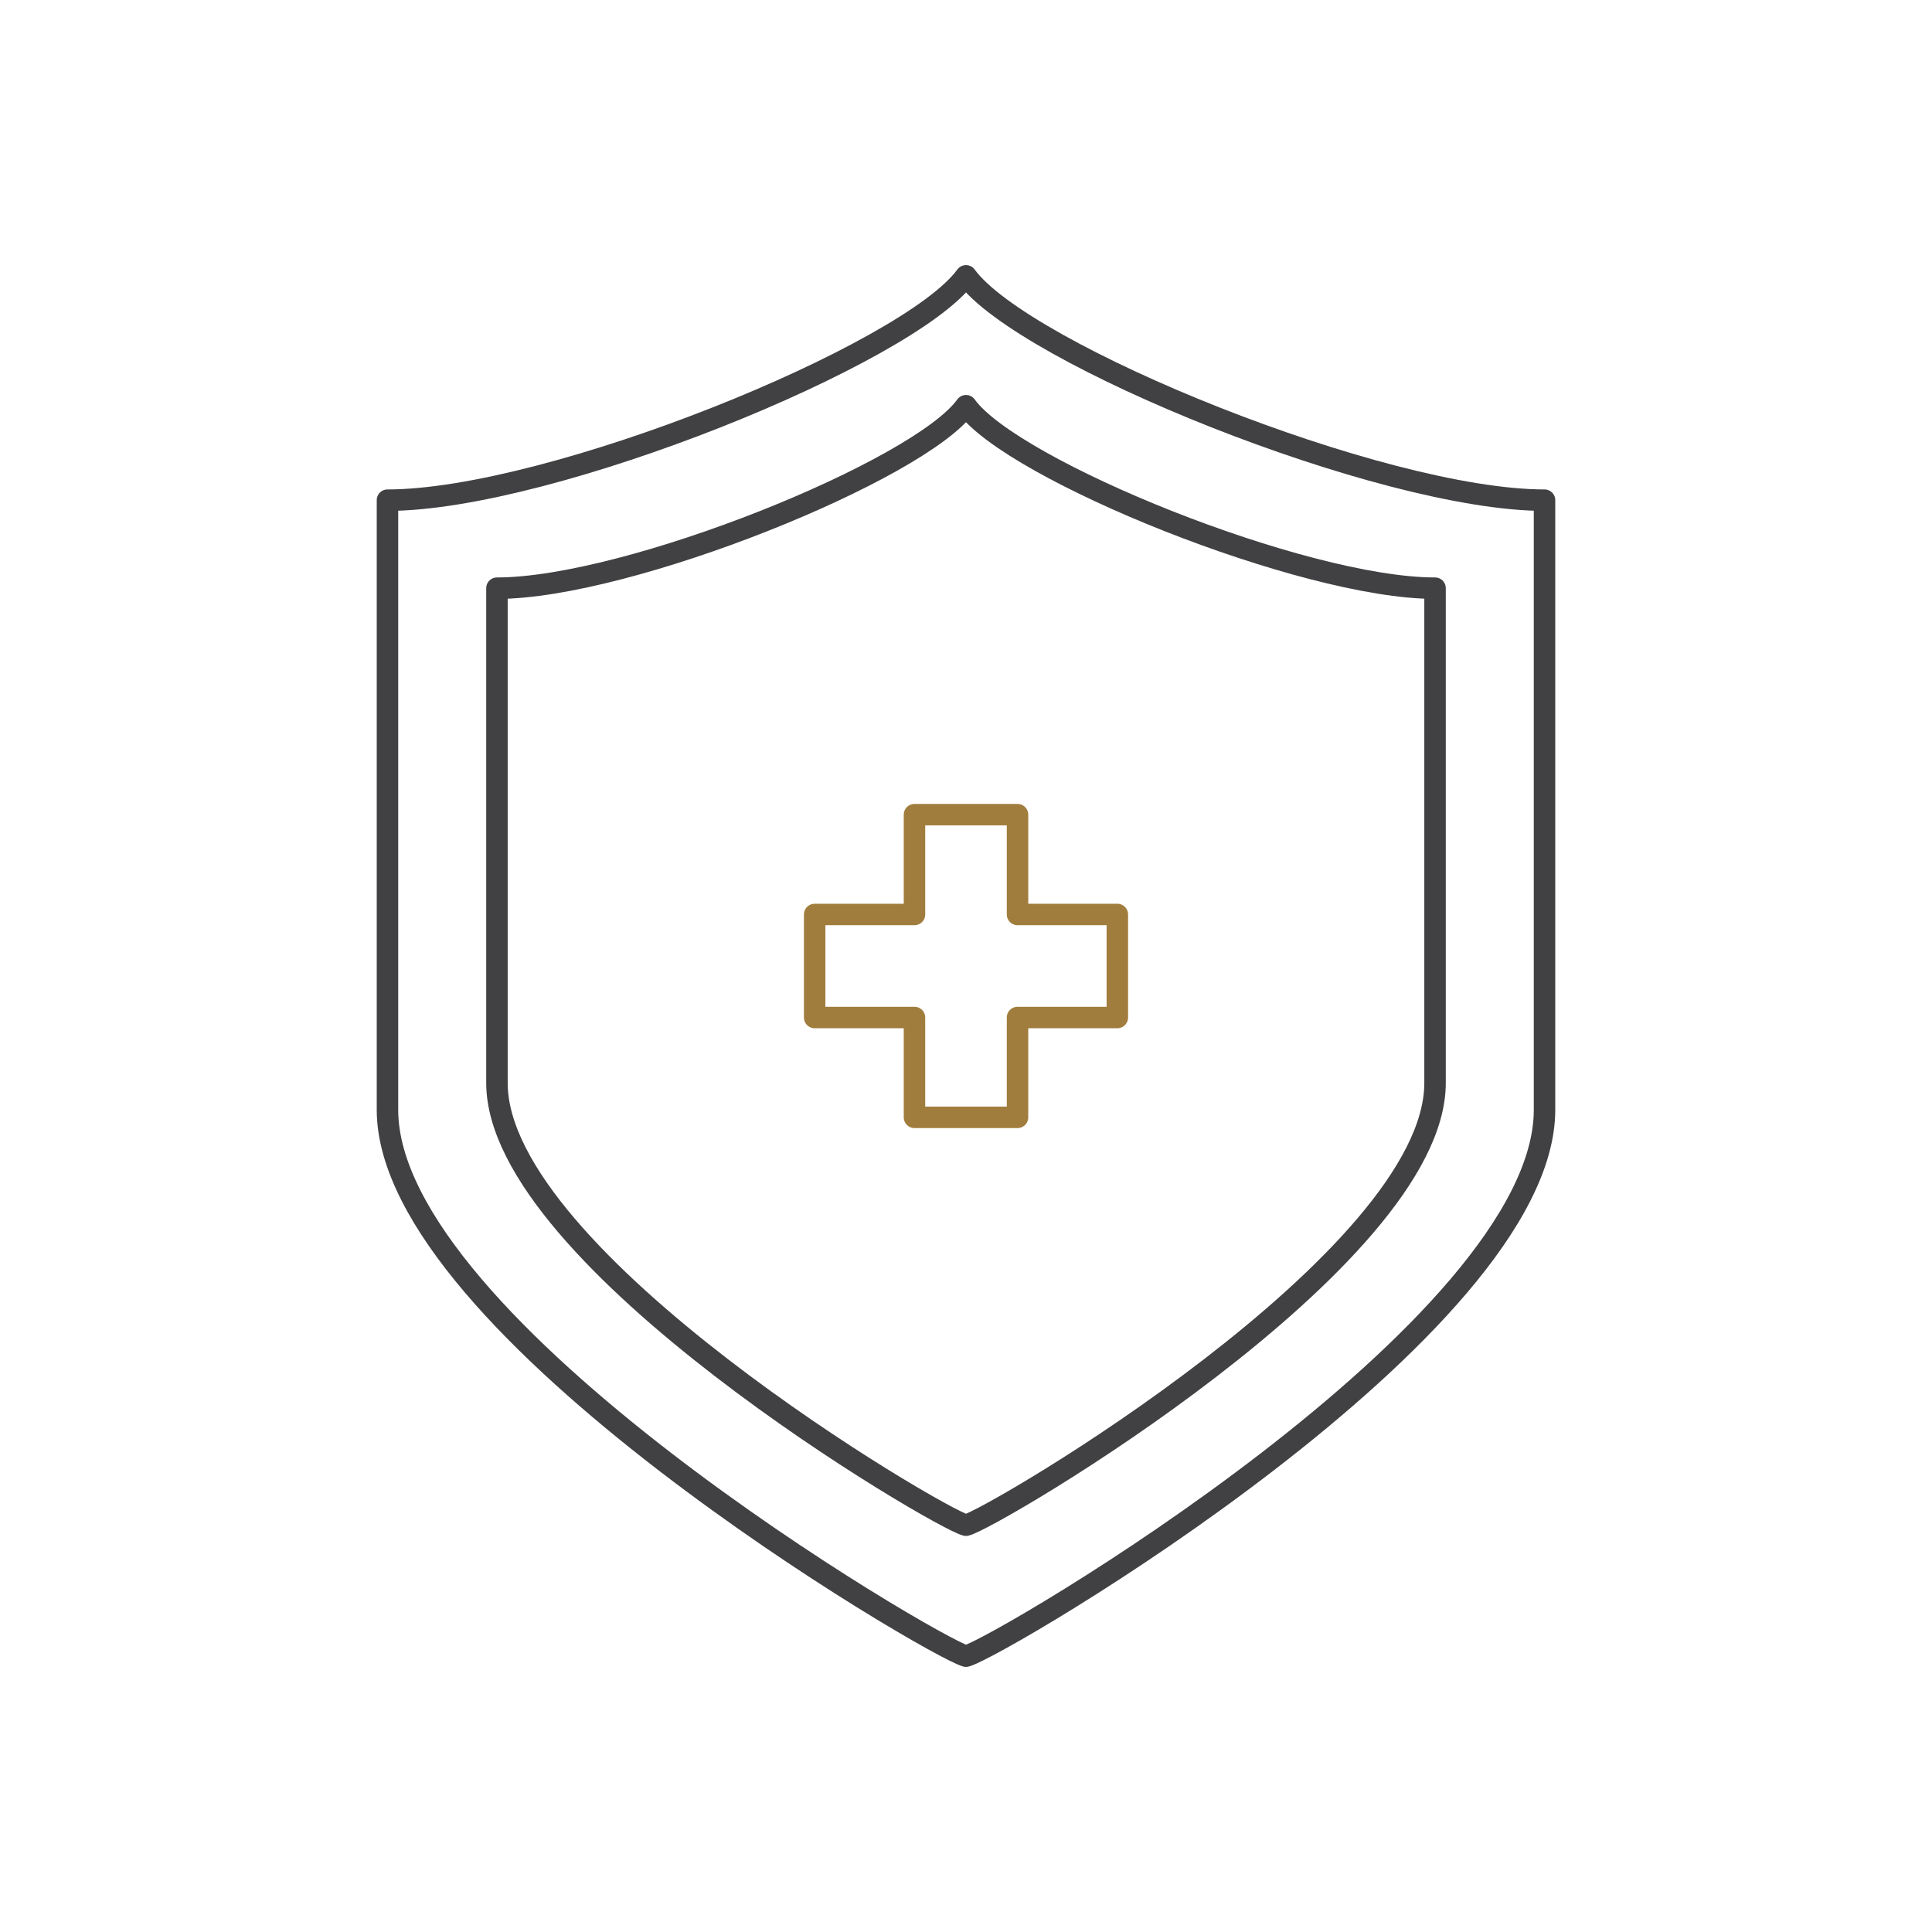
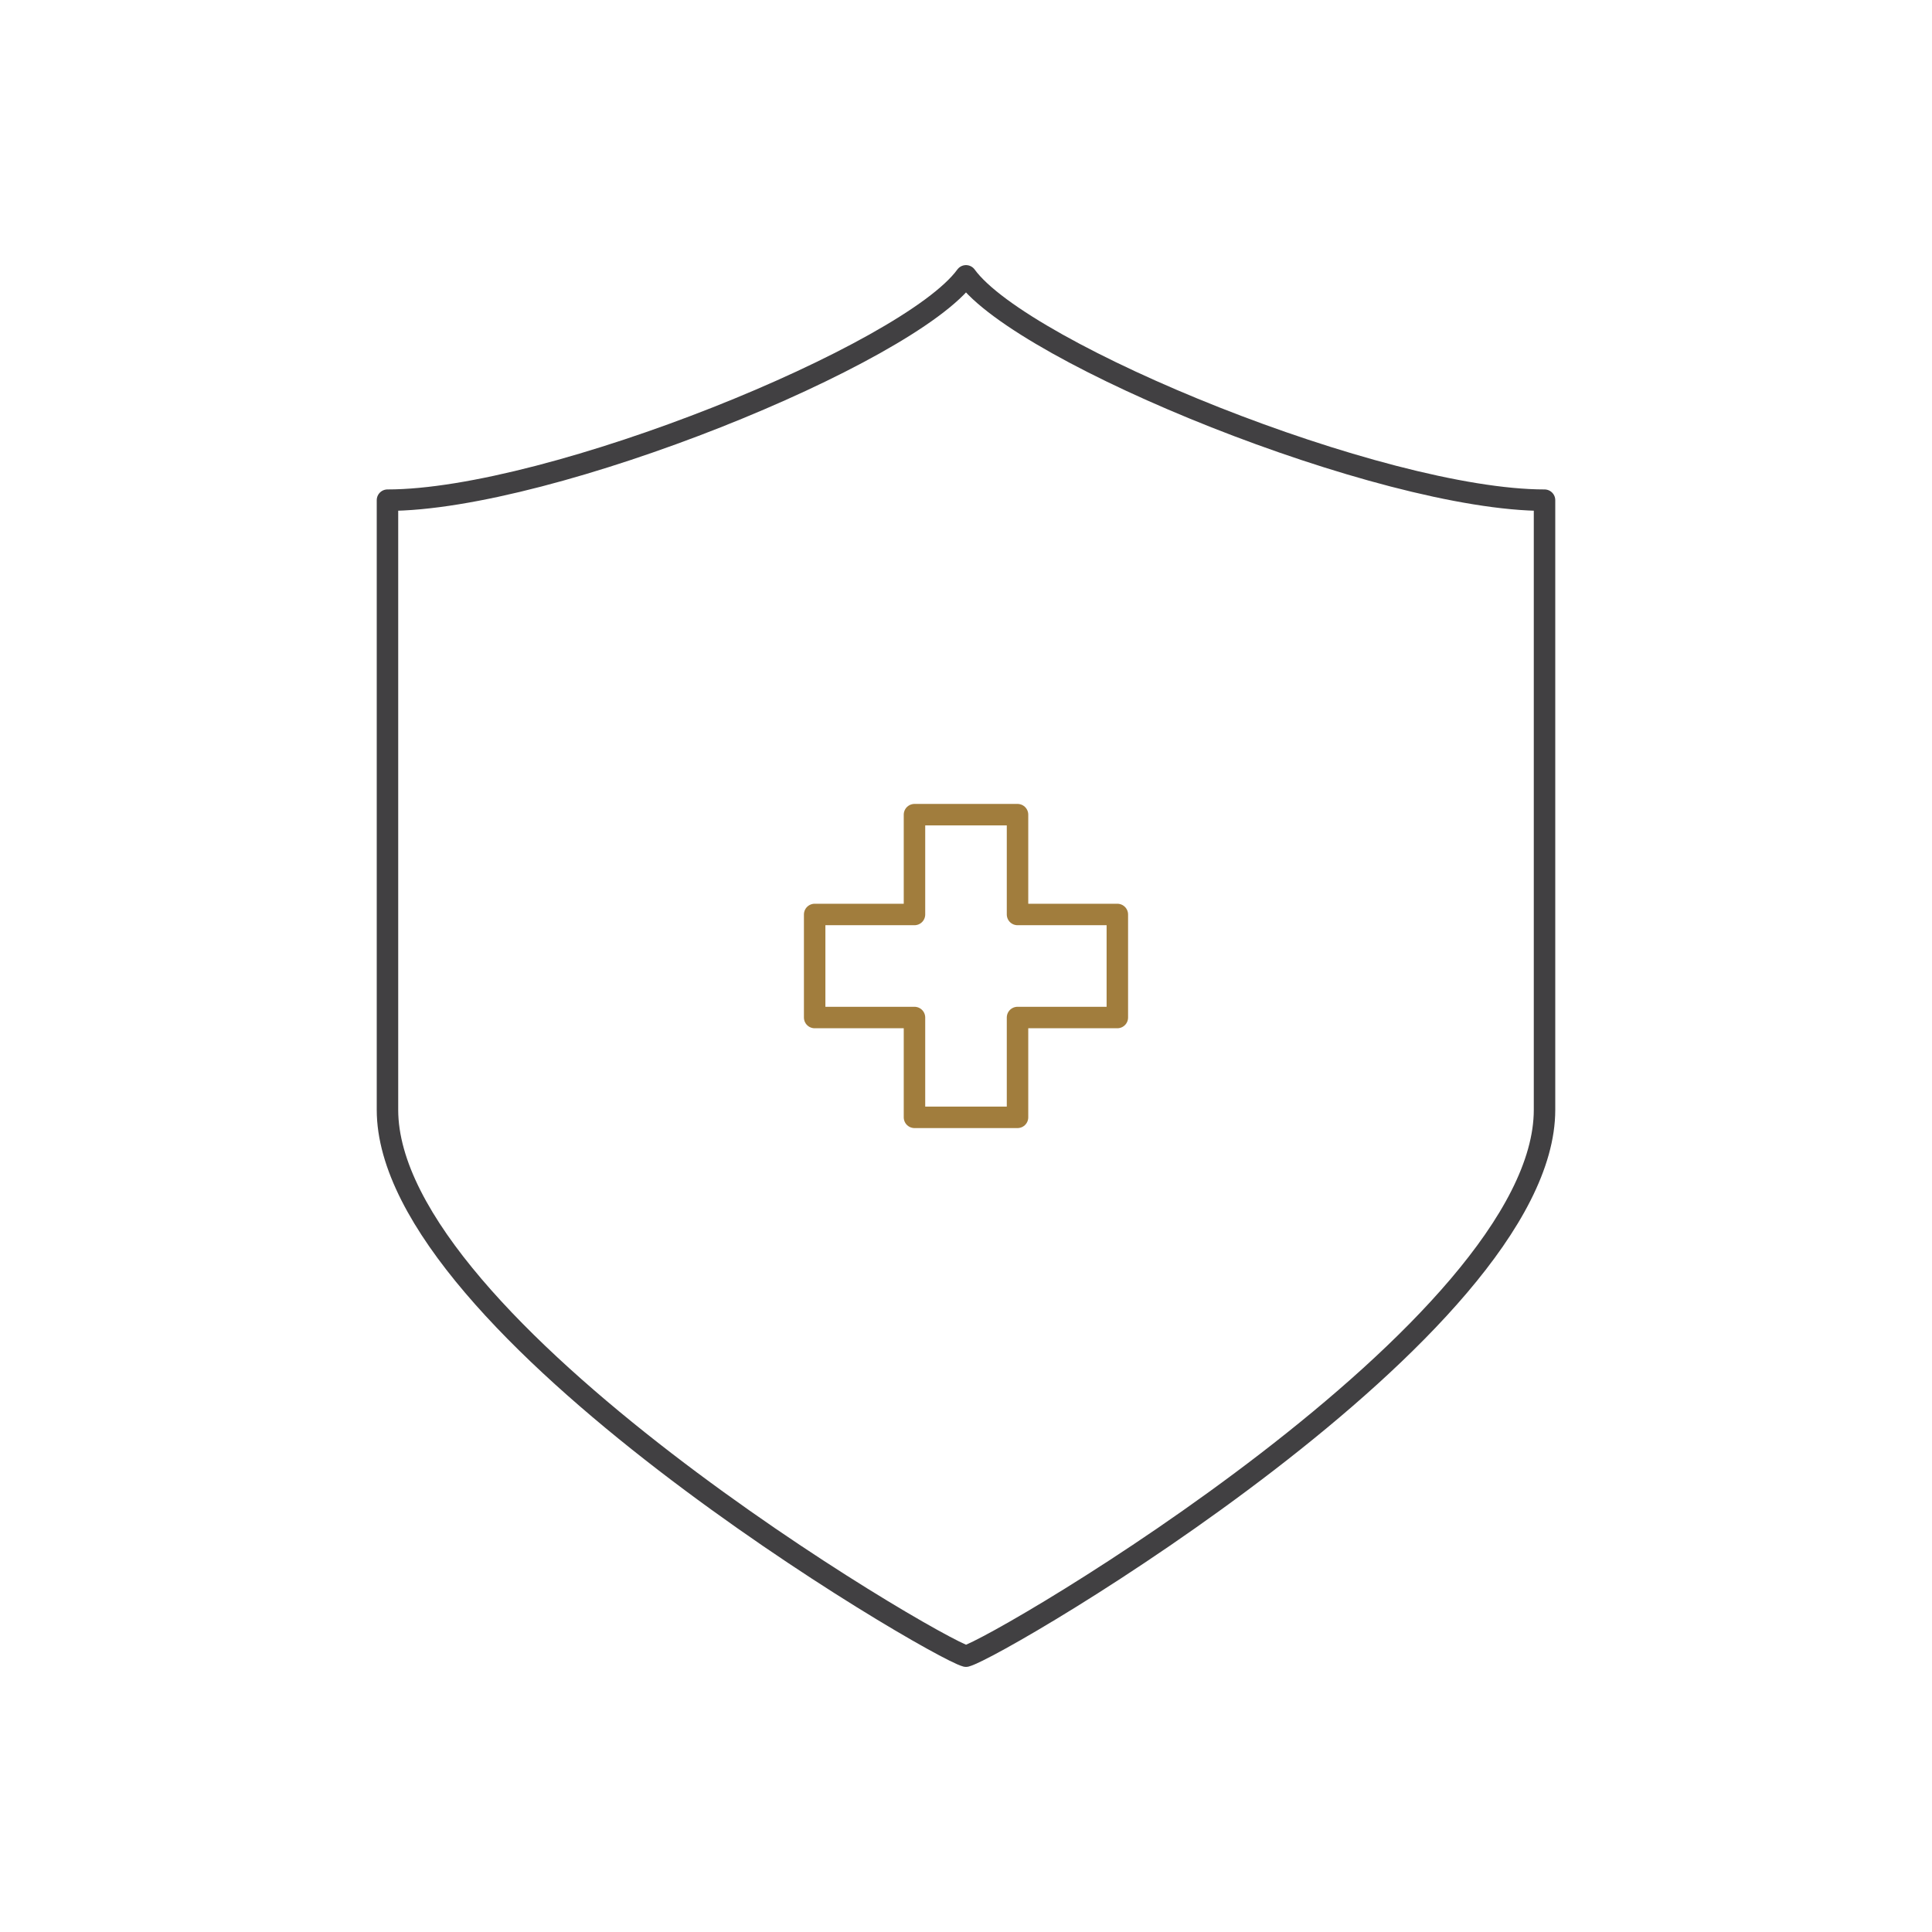
<svg xmlns="http://www.w3.org/2000/svg" id="Layer_1" x="0px" y="0px" viewBox="0 0 180 180" style="enable-background:new 0 0 180 180;" xml:space="preserve">
  <style type="text/css">	.st0{fill:none;stroke:#A17D3D;stroke-width:2;stroke-linecap:round;stroke-linejoin:round;stroke-miterlimit:10;}	.st1{fill:none;stroke:#414042;stroke-width:2;stroke-linecap:round;stroke-linejoin:round;stroke-miterlimit:10;}</style>
  <g id="Art" />
  <g id="Isolation_Mode">
    <g>
      <polygon class="st0" points="85.2,85.2 85.2,75.9 94.8,75.9 94.8,85.2 104.1,85.2 104.1,94.8 94.8,94.8 94.8,104.1 85.2,104.1     85.2,94.8 75.9,94.8 75.9,85.2   " />
      <g>
        <g>
          <g>
            <path class="st1" d="M90,25.7c5.3,7.3,38.7,20.9,53.9,20.9c0,24.4,0,35.8,0,56.8c0,20.3-50.8,50.1-53.9,50.9       c-3-0.8-53.9-30.6-53.9-50.9c0-21,0-32.4,0-56.8C51.3,46.6,84.7,33,90,25.7z" />
            <g>
-               <path class="st1" d="M90,37.8c4.3,6,31.4,17,43.7,17c0,19.8,0,29,0,46.1c0,16.4-41.2,40.6-43.7,41.2        c-2.5-0.6-43.7-24.8-43.7-41.2c0-17.1,0-26.3,0-46.1C58.6,54.8,85.7,43.8,90,37.8z" />
-             </g>
+               </g>
          </g>
        </g>
      </g>
    </g>
  </g>
  <g id="icons" />
  <g id="Layer_1_00000127017834824142363850000008029838958460684476_" />
  <g id="svg8" />
  <g id="_x2014_ÎÓÈ_x5F_1" />
  <g id="ëÎÓÈ_2" />
  <g id="Layer_2_00000029762448539211156160000007613333022847134611_" />
  <g id="_x2014_ÎÓÈ_x5F_2" />
  <g id="Stroke_icons" />
</svg>